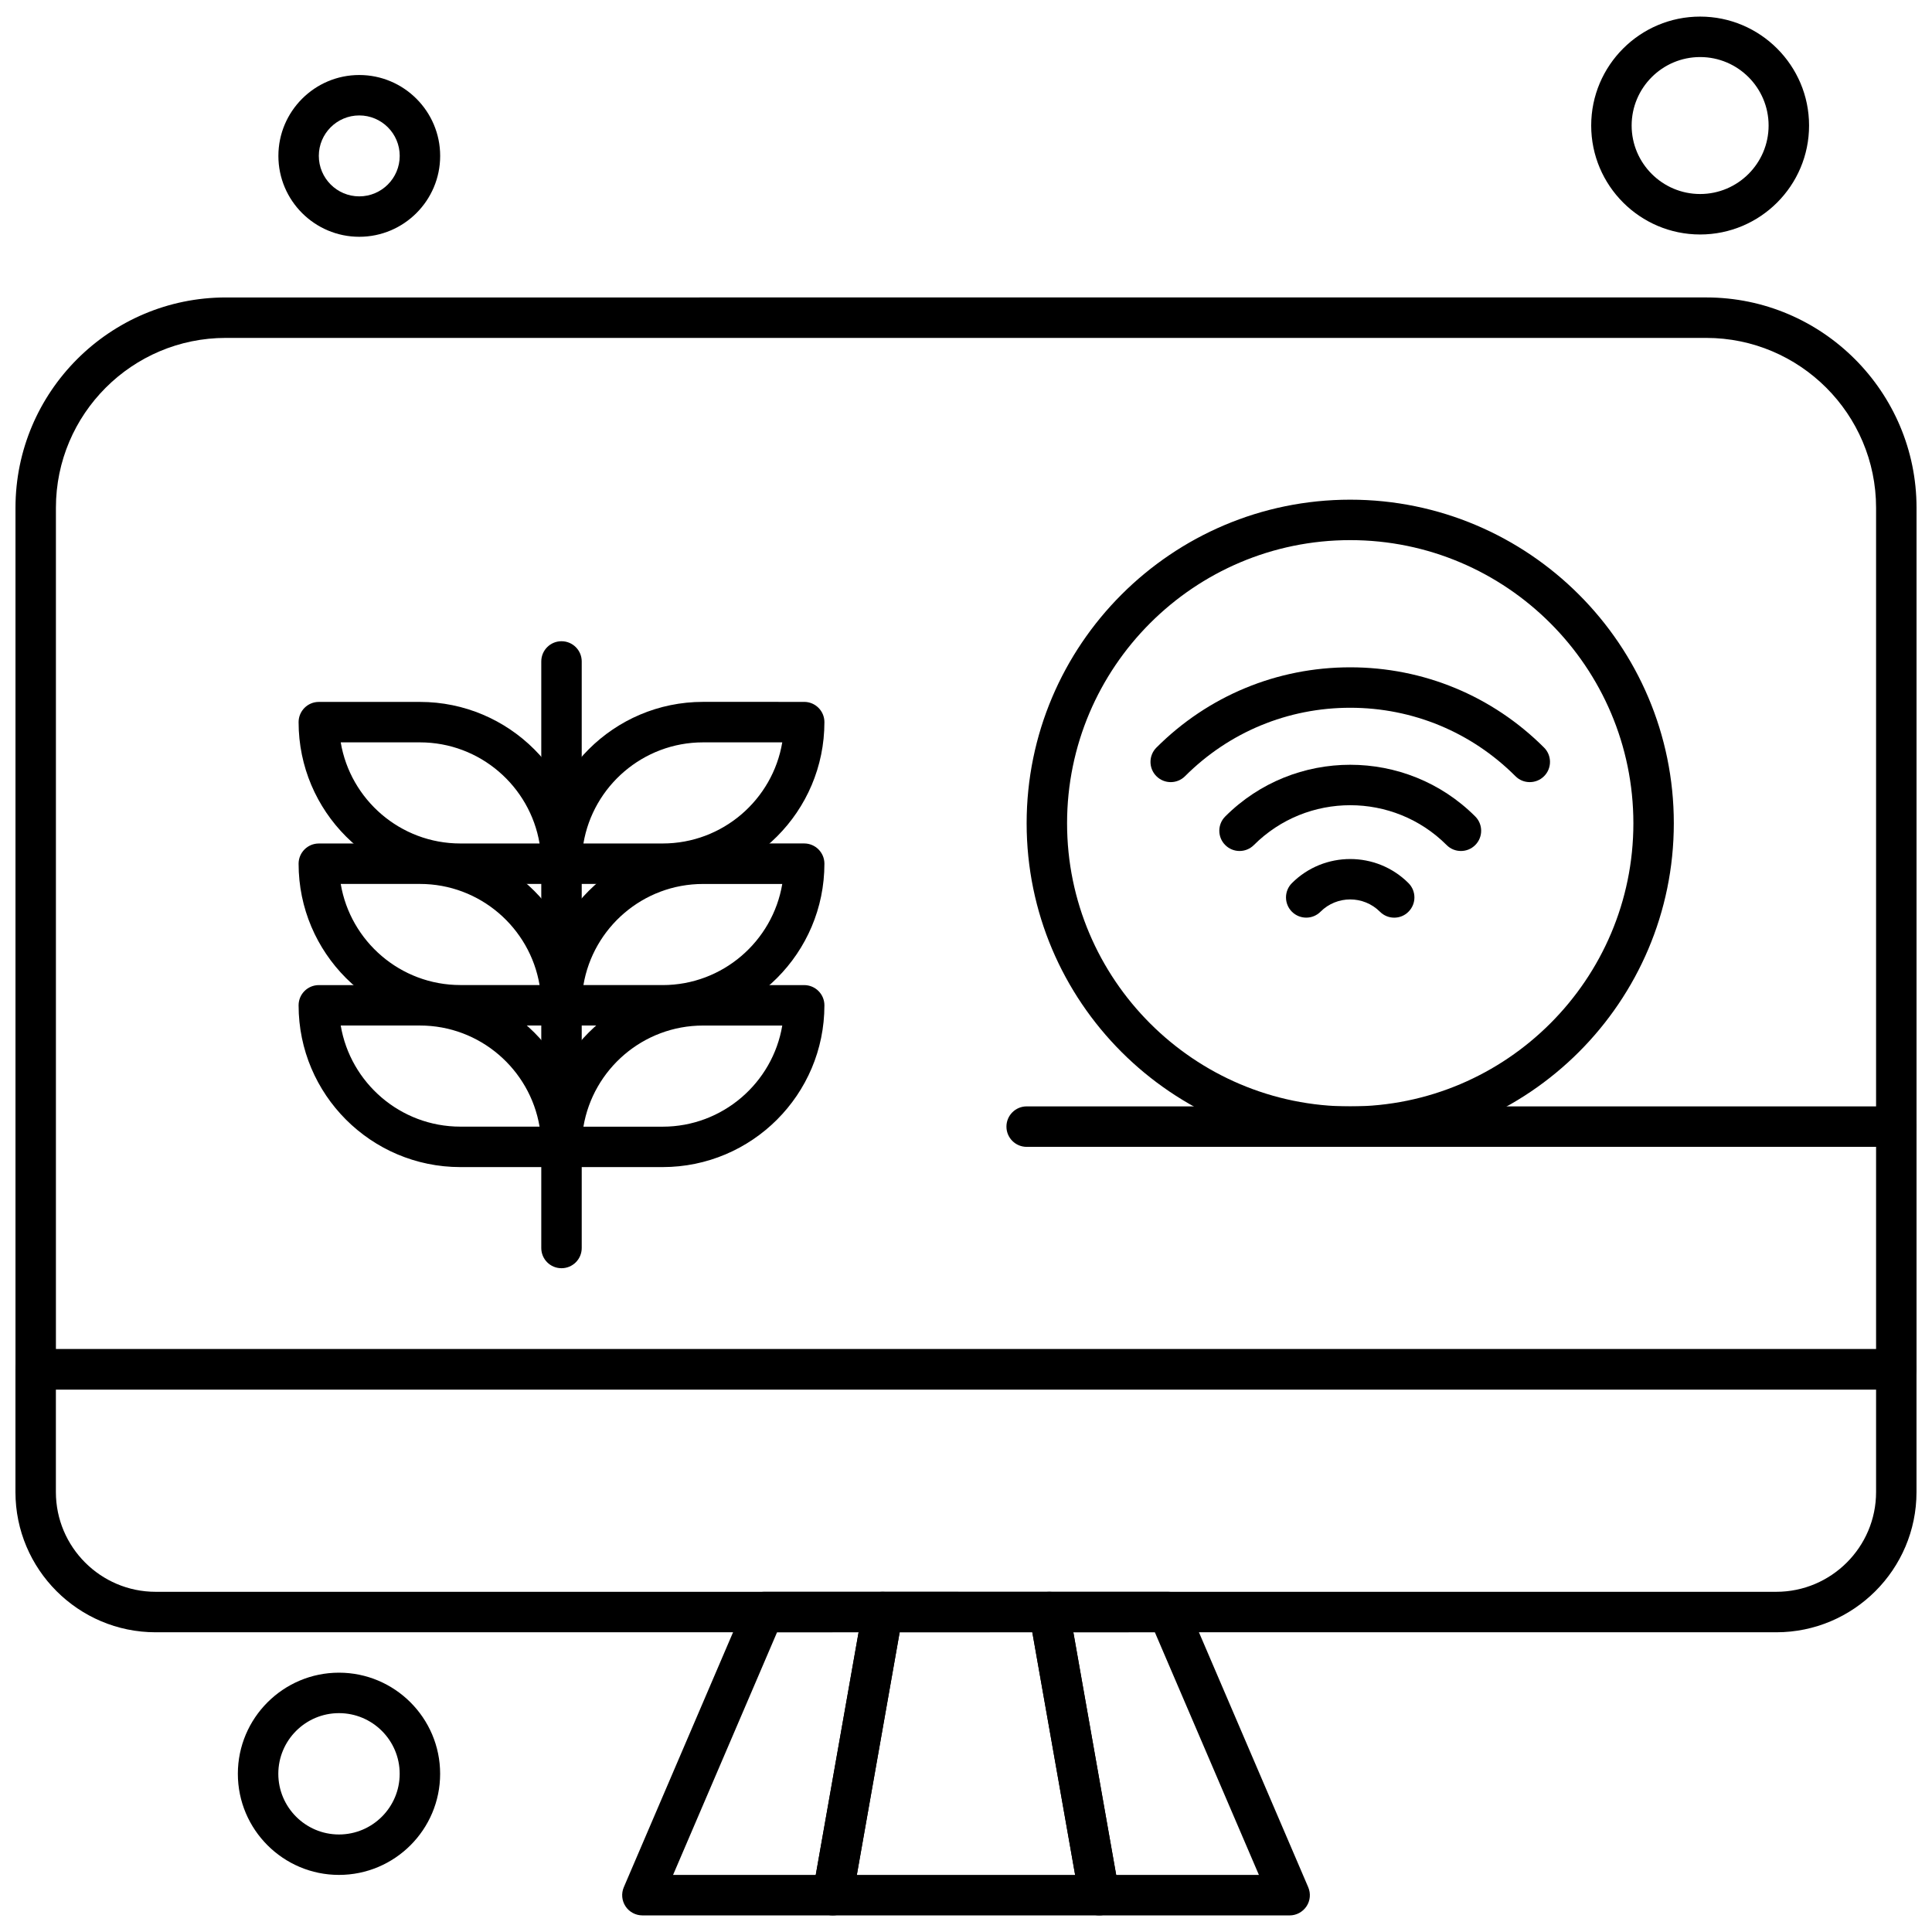
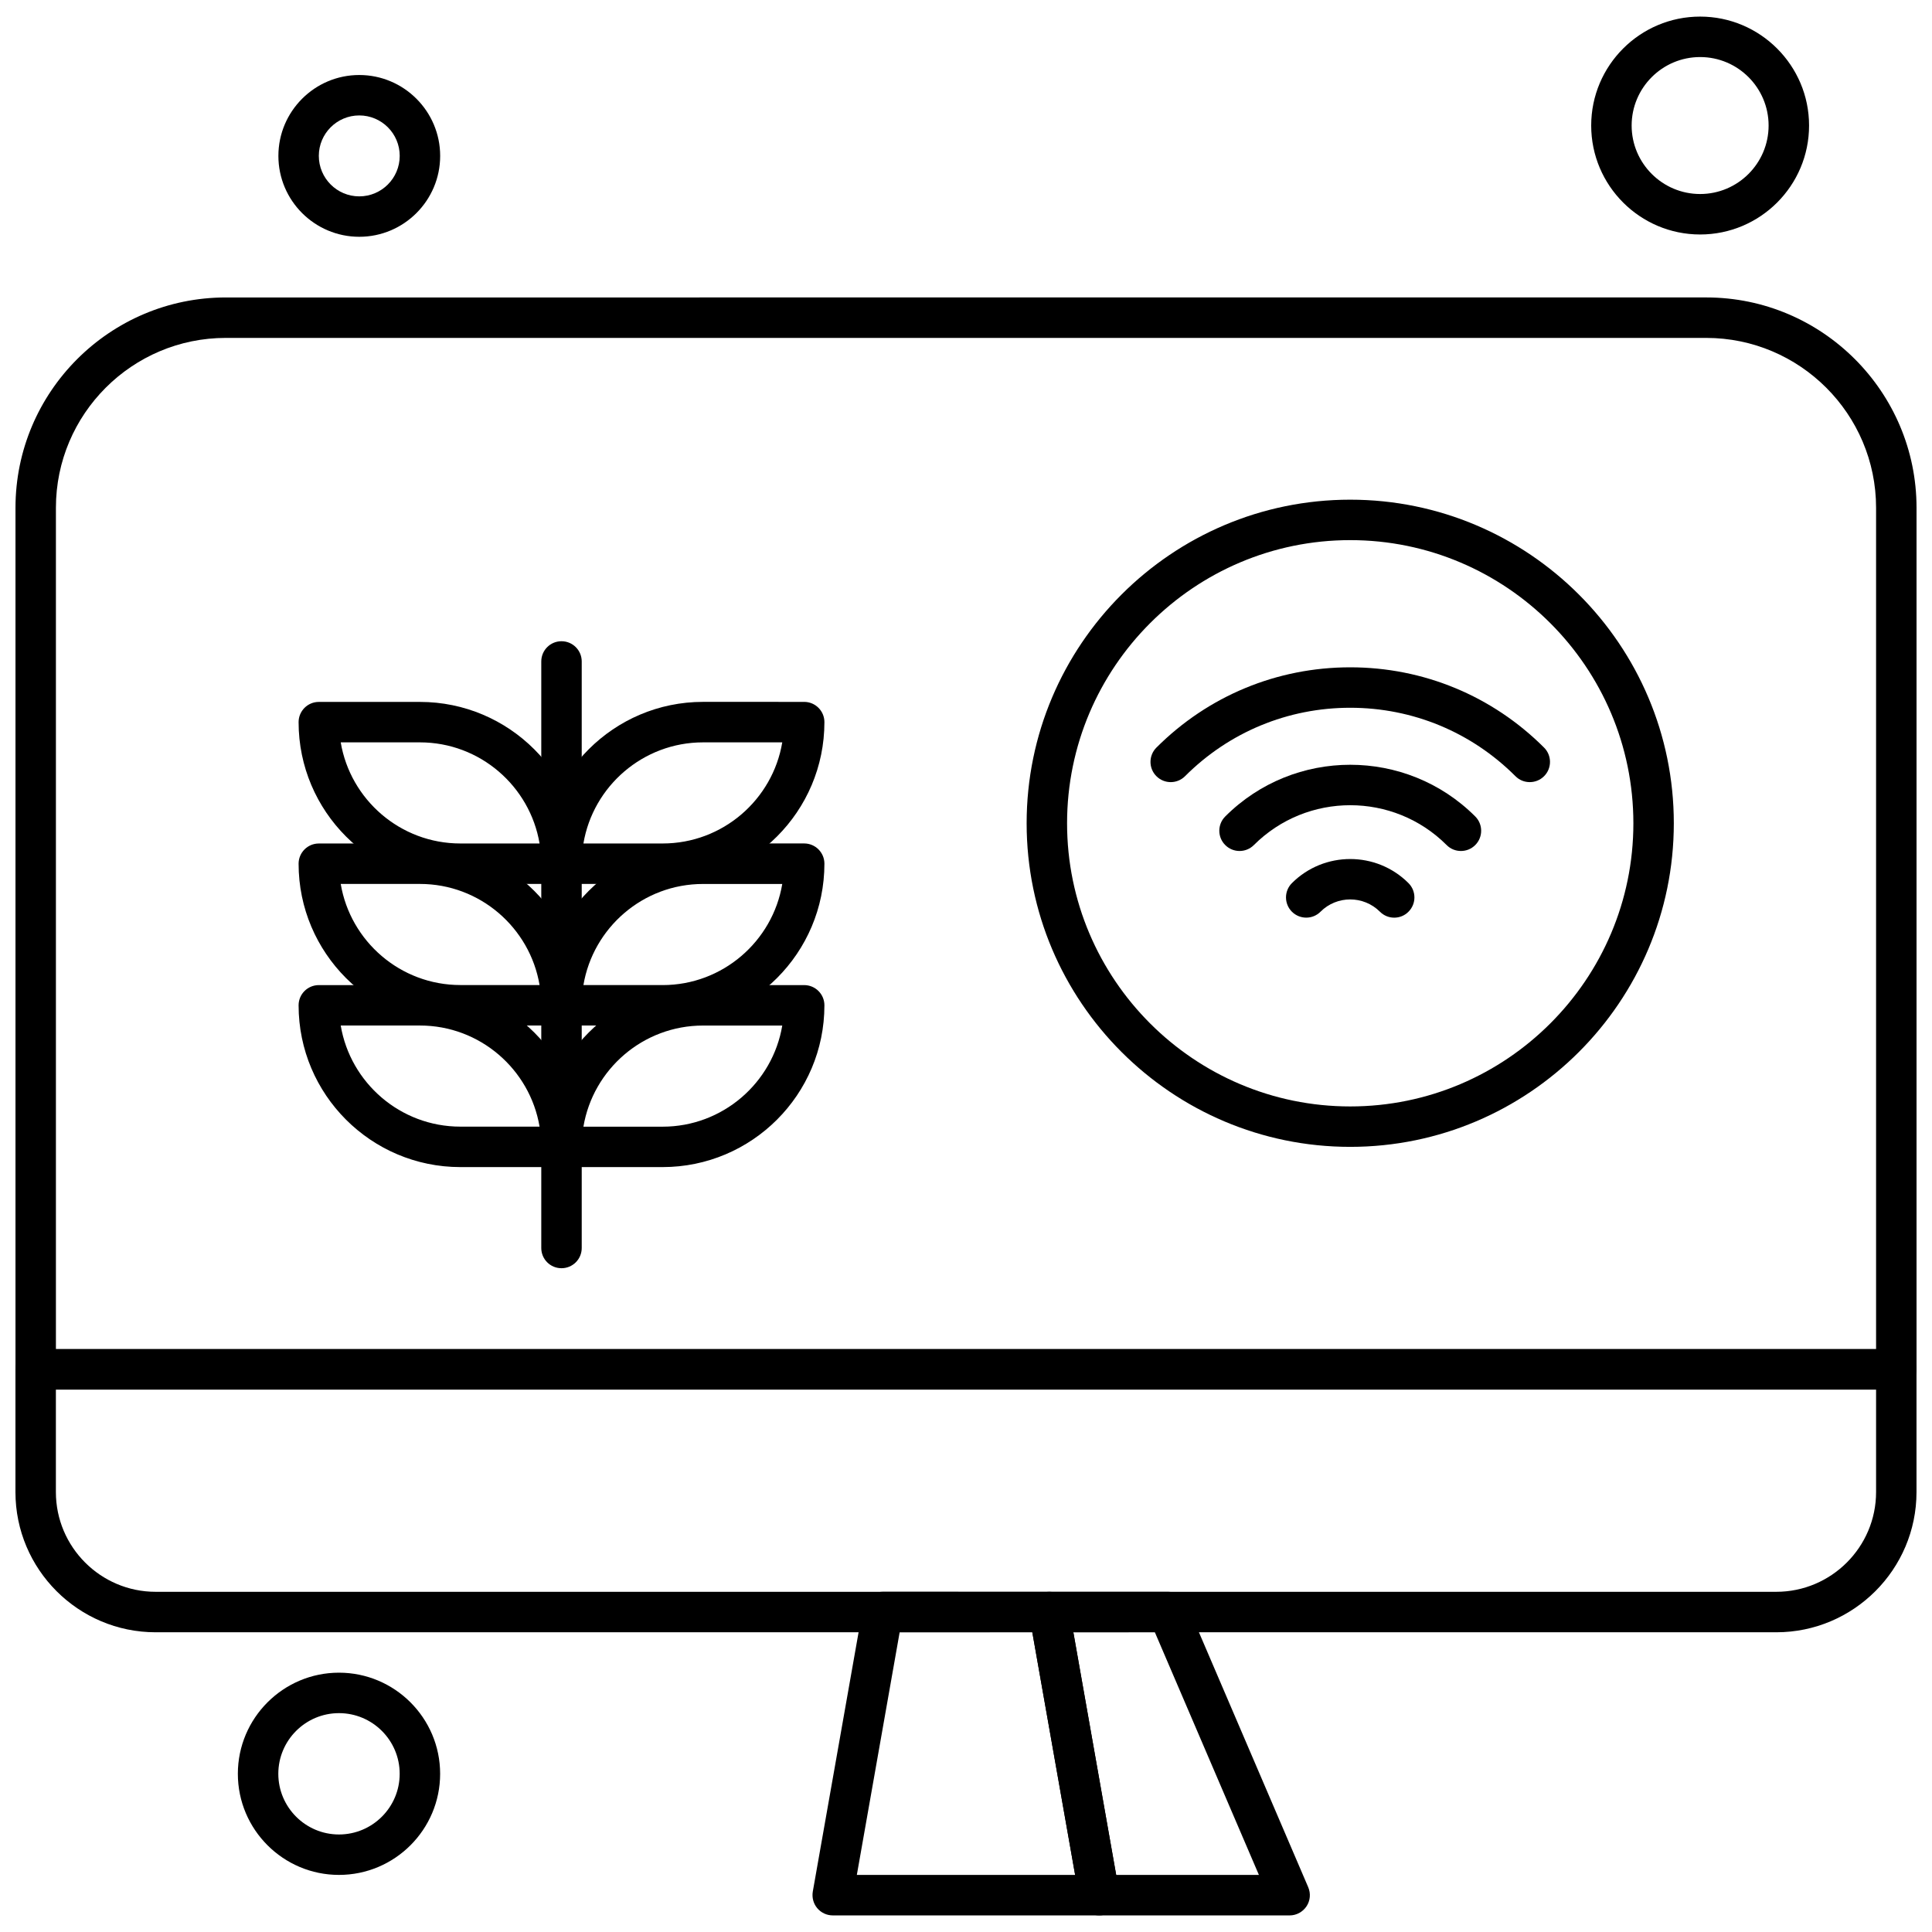
<svg xmlns="http://www.w3.org/2000/svg" width="800px" height="800px" version="1.1" viewBox="144 144 512 512">
  <defs>
    <clipPath id="g">
      <path d="m308 565h76v86.902h-76z" />
    </clipPath>
    <clipPath id="f">
      <path d="m416 565h76v86.902h-76z" />
    </clipPath>
    <clipPath id="e">
      <path d="m359 565h82v86.902h-82z" />
    </clipPath>
    <clipPath id="d">
      <path d="m148.09 501h503.81v76h-503.81z" />
    </clipPath>
    <clipPath id="c">
      <path d="m148.09 222h503.81v291h-503.81z" />
    </clipPath>
    <clipPath id="b">
      <path d="m565 148.09h59v58.906h-59z" />
    </clipPath>
    <clipPath id="a">
-       <path d="m410 437h241.9v11h-241.9z" />
-     </clipPath>
+       </clipPath>
  </defs>
  <path d="m292.8 453.29h-26.797c-23.656 0-42.871-19.227-42.871-42.871 0-2.965 2.398-5.356 5.363-5.356h26.801c23.645 0 42.871 19.227 42.871 42.871 0 2.957-2.398 5.356-5.367 5.356zm-58.504-37.516c2.551 15.184 15.805 26.797 31.707 26.797h20.988c-2.562-15.191-15.805-26.797-31.707-26.797z" fill-rule="evenodd" />
  <path d="m319.6 453.29h-26.801c-2.965 0-5.356-2.398-5.356-5.356 0-23.645 19.227-42.871 42.859-42.871h26.812c2.957 0 5.363 2.387 5.363 5.356 0.012 23.645-19.227 42.871-42.879 42.871zm-20.988-10.707h20.988c15.91 0 29.164-11.617 31.707-26.797l-20.988-0.004c-15.898-0.008-29.152 11.598-31.707 26.801z" fill-rule="evenodd" />
  <path d="m292.8 415.77h-26.797c-23.656 0-42.871-19.234-42.871-42.871 0-2.961 2.398-5.363 5.363-5.363l26.801-0.004c23.645 0 42.871 19.234 42.871 42.883 0 2.957-2.398 5.356-5.367 5.356zm-58.504-37.52c2.551 15.184 15.805 26.797 31.707 26.797l20.988 0.004c-2.562-15.191-15.805-26.797-31.707-26.797z" fill-rule="evenodd" />
  <path d="m319.6 415.77h-26.801c-2.965 0-5.356-2.398-5.356-5.363 0-23.645 19.227-42.883 42.859-42.883h26.812c2.957 0 5.363 2.398 5.363 5.363 0.012 23.645-19.227 42.883-42.879 42.883zm-20.988-10.711h20.988c15.91 0 29.164-11.617 31.707-26.797h-20.988c-15.898-0.012-29.152 11.602-31.707 26.797z" fill-rule="evenodd" />
  <path d="m292.8 378.25h-26.797c-23.656 0-42.871-19.234-42.871-42.871 0-2.961 2.398-5.363 5.363-5.363h26.801c23.645 0 42.871 19.227 42.871 42.883 0 2.953-2.398 5.352-5.367 5.352zm-58.504-37.516c2.551 15.191 15.805 26.797 31.707 26.797h20.988c-2.562-15.184-15.805-26.797-31.707-26.797z" fill-rule="evenodd" />
  <path d="m319.6 378.25h-26.801c-2.965 0-5.356-2.398-5.356-5.363 0-23.656 19.227-42.883 42.859-42.883l26.812 0.004c2.957 0 5.363 2.398 5.363 5.363 0.012 23.645-19.227 42.879-42.879 42.879zm-20.988-10.719h20.988c15.91 0 29.164-11.605 31.707-26.797h-20.988c-15.898 0-29.152 11.617-31.707 26.797z" fill-rule="evenodd" />
  <path d="m292.8 480.09c-2.965 0-5.356-2.387-5.356-5.363v-155.43c0-2.961 2.387-5.363 5.356-5.363 2.965 0 5.363 2.398 5.363 5.363v155.43c0.004 2.973-2.394 5.363-5.363 5.363z" fill-rule="evenodd" />
  <g clip-path="url(#g)">
-     <path d="m364.68 651.6h-50.43c-1.809 0-3.492-0.906-4.484-2.41-0.992-1.512-1.156-3.402-0.449-5.059l32.152-75.035c0.848-1.969 2.781-3.25 4.926-3.25l31.535 0.004c1.57 0 3.078 0.707 4.102 1.91 1.012 1.215 1.445 2.812 1.176 4.379l-13.25 75.043c-0.453 2.555-2.676 4.418-5.273 4.418zm-42.316-10.727h37.824l11.352-64.316-21.609 0.004-27.562 64.316z" fill-rule="evenodd" />
-   </g>
+     </g>
  <g clip-path="url(#f)">
    <path d="m485.75 651.6h-50.434c-2.602 0-4.828-1.863-5.285-4.426l-13.238-75.043c-0.277-1.559 0.152-3.164 1.168-4.379 1.023-1.203 2.535-1.91 4.113-1.91h31.527c2.148 0 4.086 1.281 4.926 3.254l32.164 75.035c0.707 1.656 0.547 3.555-0.449 5.059-1.008 1.504-2.672 2.414-4.488 2.414zm-45.949-10.727h37.82l-27.574-64.316-21.605 0.004 11.359 64.316z" fill-rule="evenodd" />
  </g>
  <g clip-path="url(#e)">
    <path d="m435.31 651.6h-70.625c-1.586 0-3.09-0.699-4.113-1.922-1.012-1.203-1.434-2.812-1.176-4.379l13.25-75.035c0.449-2.562 2.676-4.426 5.285-4.426l44.125 0.004c2.602 0 4.828 1.867 5.285 4.426l13.238 75.035c0.27 1.559-0.152 3.164-1.168 4.379-1.02 1.223-2.527 1.918-4.109 1.918zm-64.238-10.727h57.844l-11.352-64.316-35.145 0.004-11.348 64.316z" fill-rule="evenodd" />
  </g>
  <g clip-path="url(#d)">
    <path d="m614.73 576.57h-429.48c-20.488 0-37.156-16.672-37.156-37.156v-32.516c0-2.961 2.387-5.356 5.356-5.356h493.08c2.961 0 5.363 2.391 5.363 5.356v32.516c0 20.48-16.668 37.156-37.16 37.156zm-455.92-64.316v27.152c0 14.57 11.855 26.438 26.438 26.438h429.48c14.578 0 26.453-11.863 26.453-26.438v-27.152z" fill-rule="evenodd" />
  </g>
  <path d="m233.83 640.87c-14.773 0-26.797-12.02-26.797-26.797 0-14.773 12.027-26.797 26.797-26.797 14.777 0 26.809 12.027 26.809 26.797 0 14.781-12.027 26.797-26.809 26.797zm0-42.871c-8.863 0-16.074 7.211-16.074 16.074s7.211 16.082 16.074 16.082c8.871 0 16.09-7.211 16.09-16.082 0-8.871-7.215-16.074-16.09-16.074z" fill-rule="evenodd" />
  <g clip-path="url(#c)">
    <path d="m646.54 512.25h-493.08c-2.961 0-5.356-2.398-5.356-5.363v-228.32c0-30.73 25.004-55.738 55.738-55.738l392.33-0.004c30.73 0 55.73 25.004 55.73 55.738v228.32c-0.012 2.969-2.41 5.367-5.363 5.367zm-487.73-10.719h482.37v-222.97c0-24.82-20.203-45.012-45.02-45.012h-392.33c-24.82 0-45.012 20.191-45.012 45.012v222.97z" fill-rule="evenodd" />
  </g>
  <g clip-path="url(#b)">
    <path d="m594.55 206.14c-15.91 0-28.867-12.945-28.867-28.871 0-15.918 12.945-28.871 28.867-28.871 15.918 0 28.871 12.953 28.871 28.871 0.004 15.93-12.949 28.871-28.871 28.871zm0-47.02c-10.012 0-18.148 8.145-18.148 18.148 0 10.004 8.145 18.148 18.148 18.148s18.148-8.145 18.148-18.148c0-10.004-8.133-18.148-18.148-18.148z" fill-rule="evenodd" />
  </g>
  <path d="m549.4 351.27c-1.379 0-2.742-0.516-3.789-1.57-11.691-11.691-27.25-18.137-43.789-18.137-16.531 0-32.086 6.441-43.777 18.137-2.094 2.094-5.488 2.094-7.582 0-2.094-2.086-2.094-5.488 0-7.582 13.727-13.719 31.961-21.273 51.359-21.273 19.398 0 37.648 7.562 51.371 21.273 2.094 2.094 2.094 5.496 0 7.582-1.051 1.051-2.418 1.57-3.793 1.57z" fill-rule="evenodd" />
  <path d="m531.16 369.52c-1.375 0-2.742-0.516-3.785-1.57-14.082-14.082-37-14.082-51.086 0-2.102 2.094-5.488 2.094-7.582 0-2.102-2.094-2.102-5.488 0-7.582 18.262-18.262 47.984-18.262 66.246 0 2.094 2.094 2.094 5.488 0 7.582-1.051 1.051-2.418 1.57-3.793 1.57z" fill-rule="evenodd" />
  <path d="m513.48 387.19c-1.379 0-2.742-0.527-3.785-1.578-4.352-4.34-11.406-4.34-15.746 0-2.086 2.094-5.481 2.094-7.582 0-2.086-2.094-2.086-5.488 0-7.574 8.527-8.516 22.391-8.516 30.898 0 2.094 2.094 2.094 5.488 0 7.574-1.031 1.055-2.406 1.578-3.781 1.578z" fill-rule="evenodd" />
  <path d="m501.82 447.93c-47.281 0-85.75-38.473-85.75-85.75 0-47.285 38.461-85.758 85.75-85.758 47.285 0 85.758 38.473 85.758 85.758-0.008 47.277-38.473 85.75-85.758 85.75zm0-160.79c-41.359 0-75.035 33.664-75.035 75.043 0 41.371 33.664 75.035 75.035 75.035 41.371 0 75.043-33.664 75.043-75.035-0.008-41.379-33.672-75.043-75.043-75.043z" fill-rule="evenodd" />
  <g clip-path="url(#a)">
    <path d="m646.54 447.93h-230.46c-2.965 0-5.363-2.398-5.363-5.363 0-2.961 2.398-5.363 5.363-5.363h230.46c2.961 0 5.363 2.398 5.363 5.363-0.012 2.965-2.41 5.363-5.363 5.363z" fill-rule="evenodd" />
  </g>
  <path d="m239.21 206.75c-11.816 0-21.434-9.609-21.434-21.434 0-11.816 9.617-21.438 21.434-21.438 11.816 0 21.438 9.621 21.438 21.438 0 11.82-9.617 21.434-21.438 21.434zm0-32.16c-5.918 0-10.719 4.809-10.719 10.719s4.797 10.73 10.719 10.73c5.91 0 10.719-4.809 10.719-10.73 0-5.918-4.805-10.719-10.719-10.719z" fill-rule="evenodd" />
</svg>